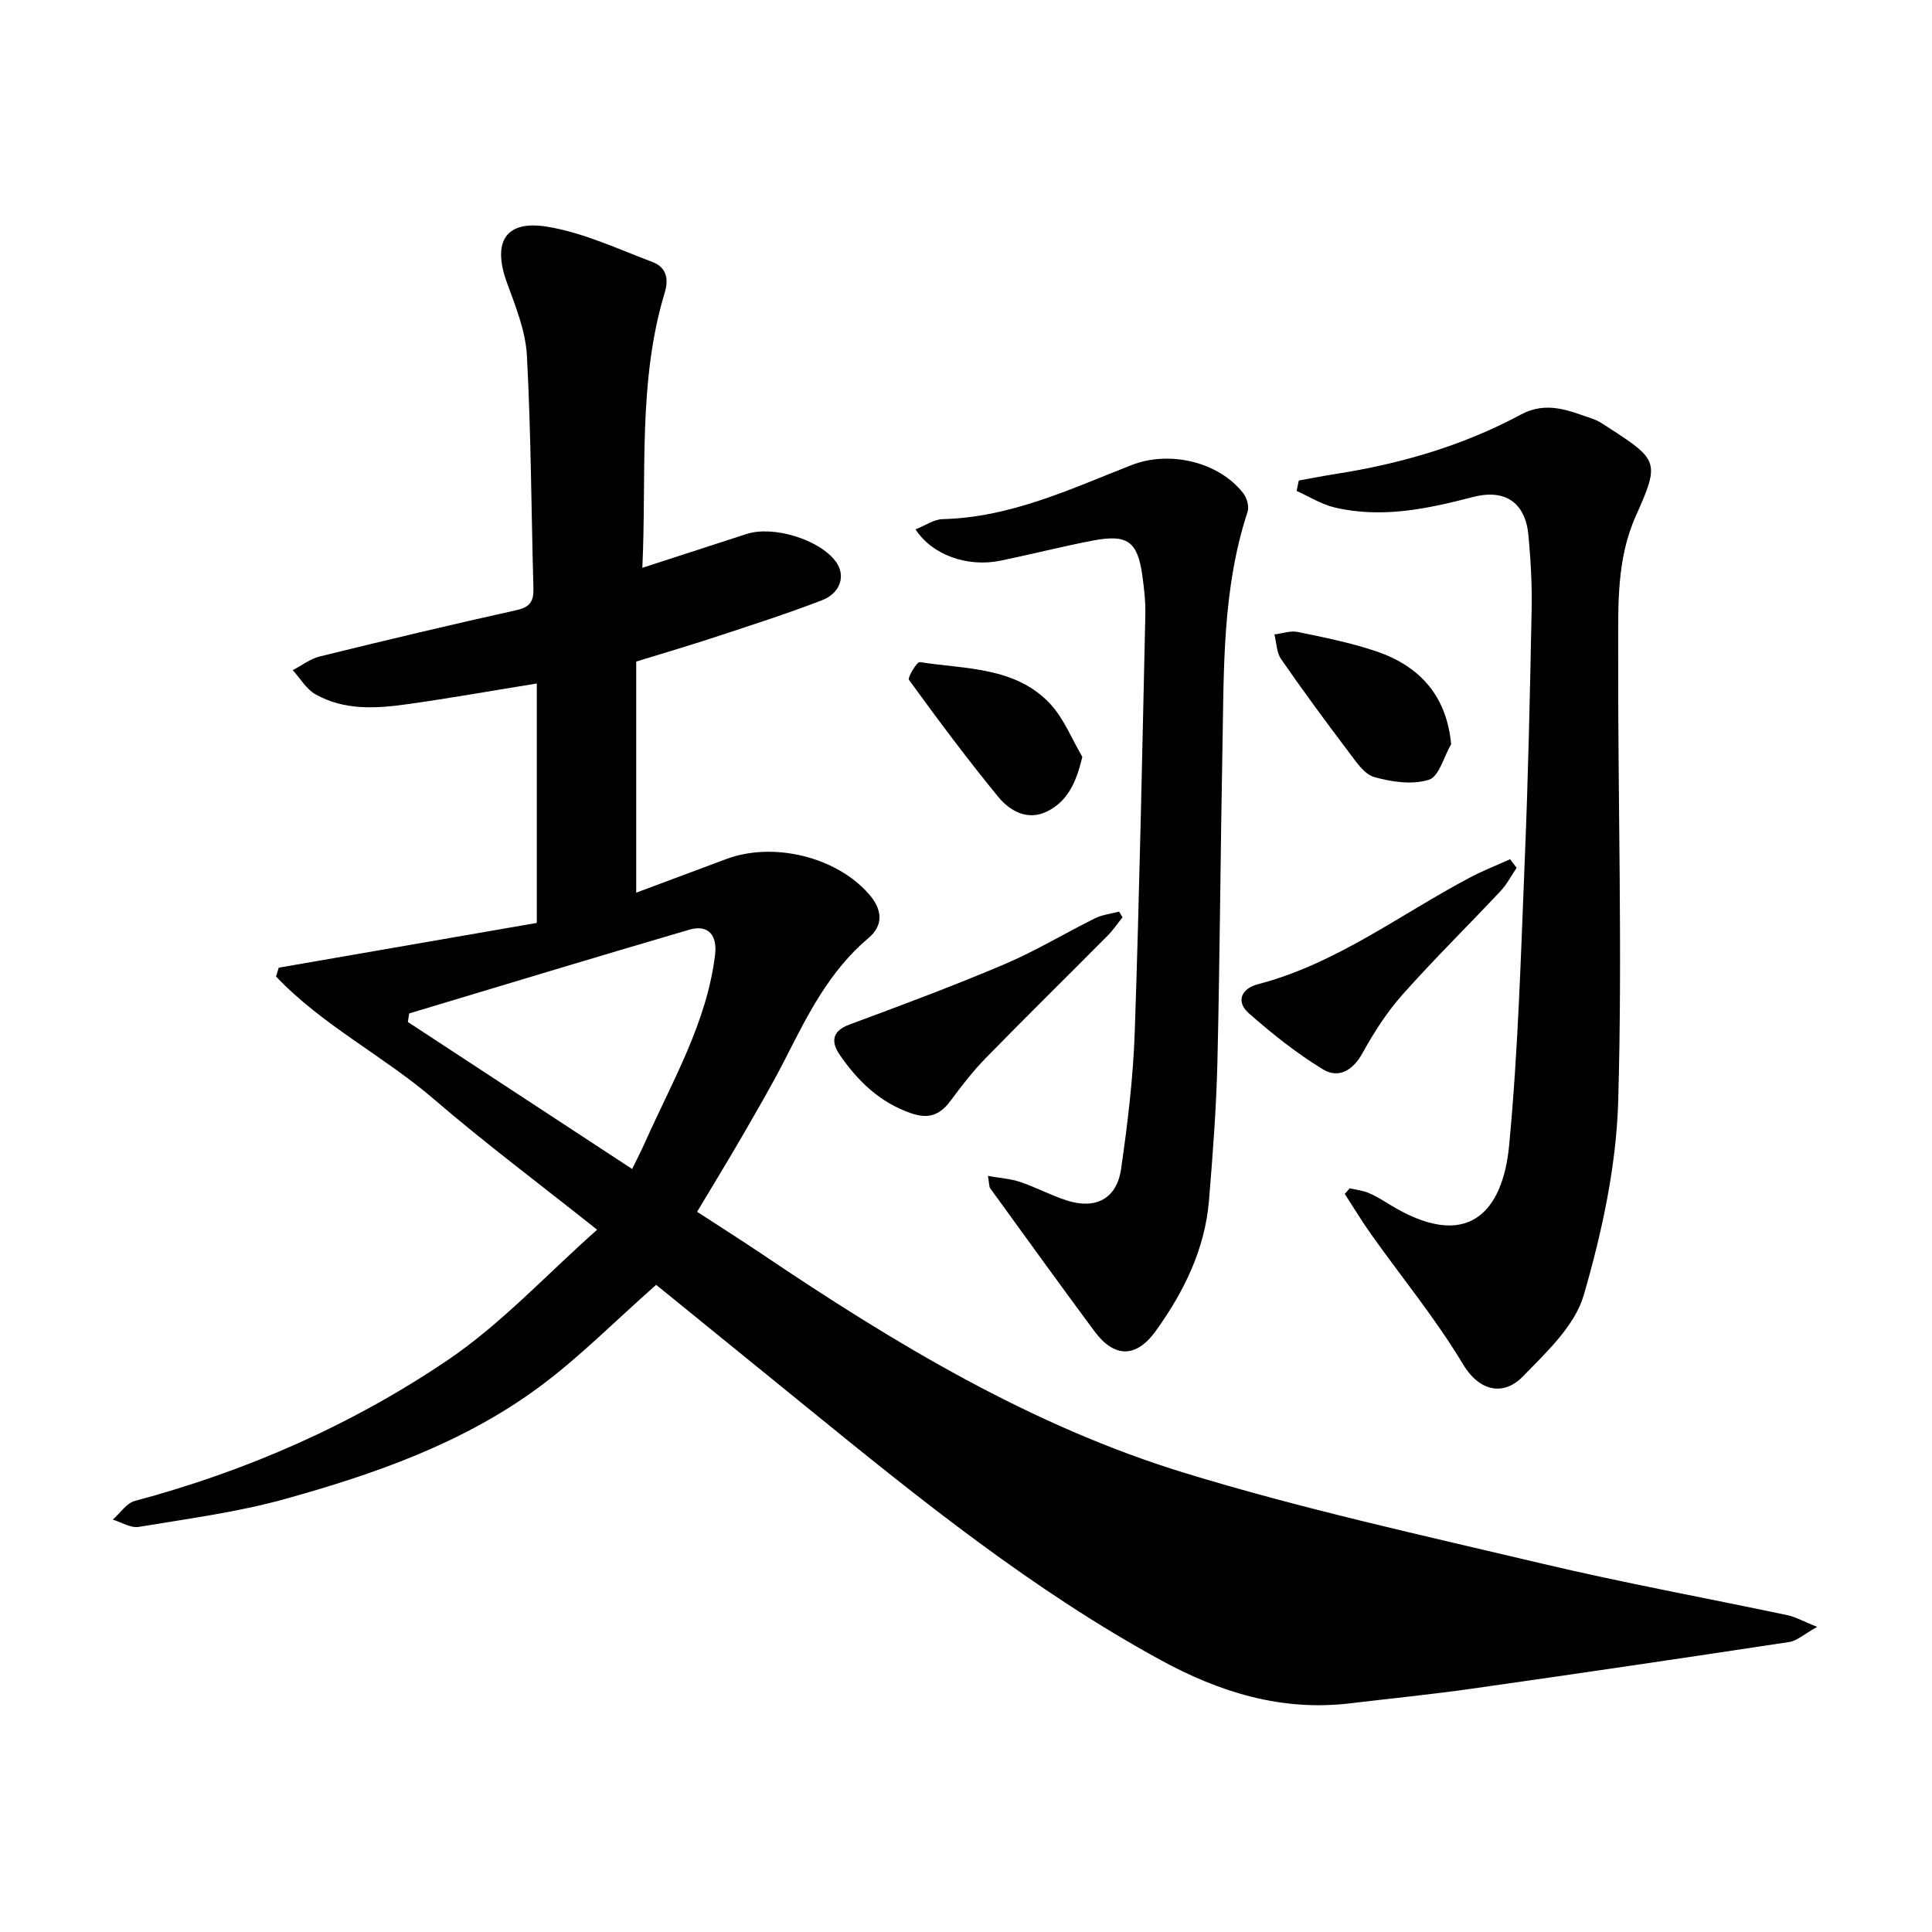
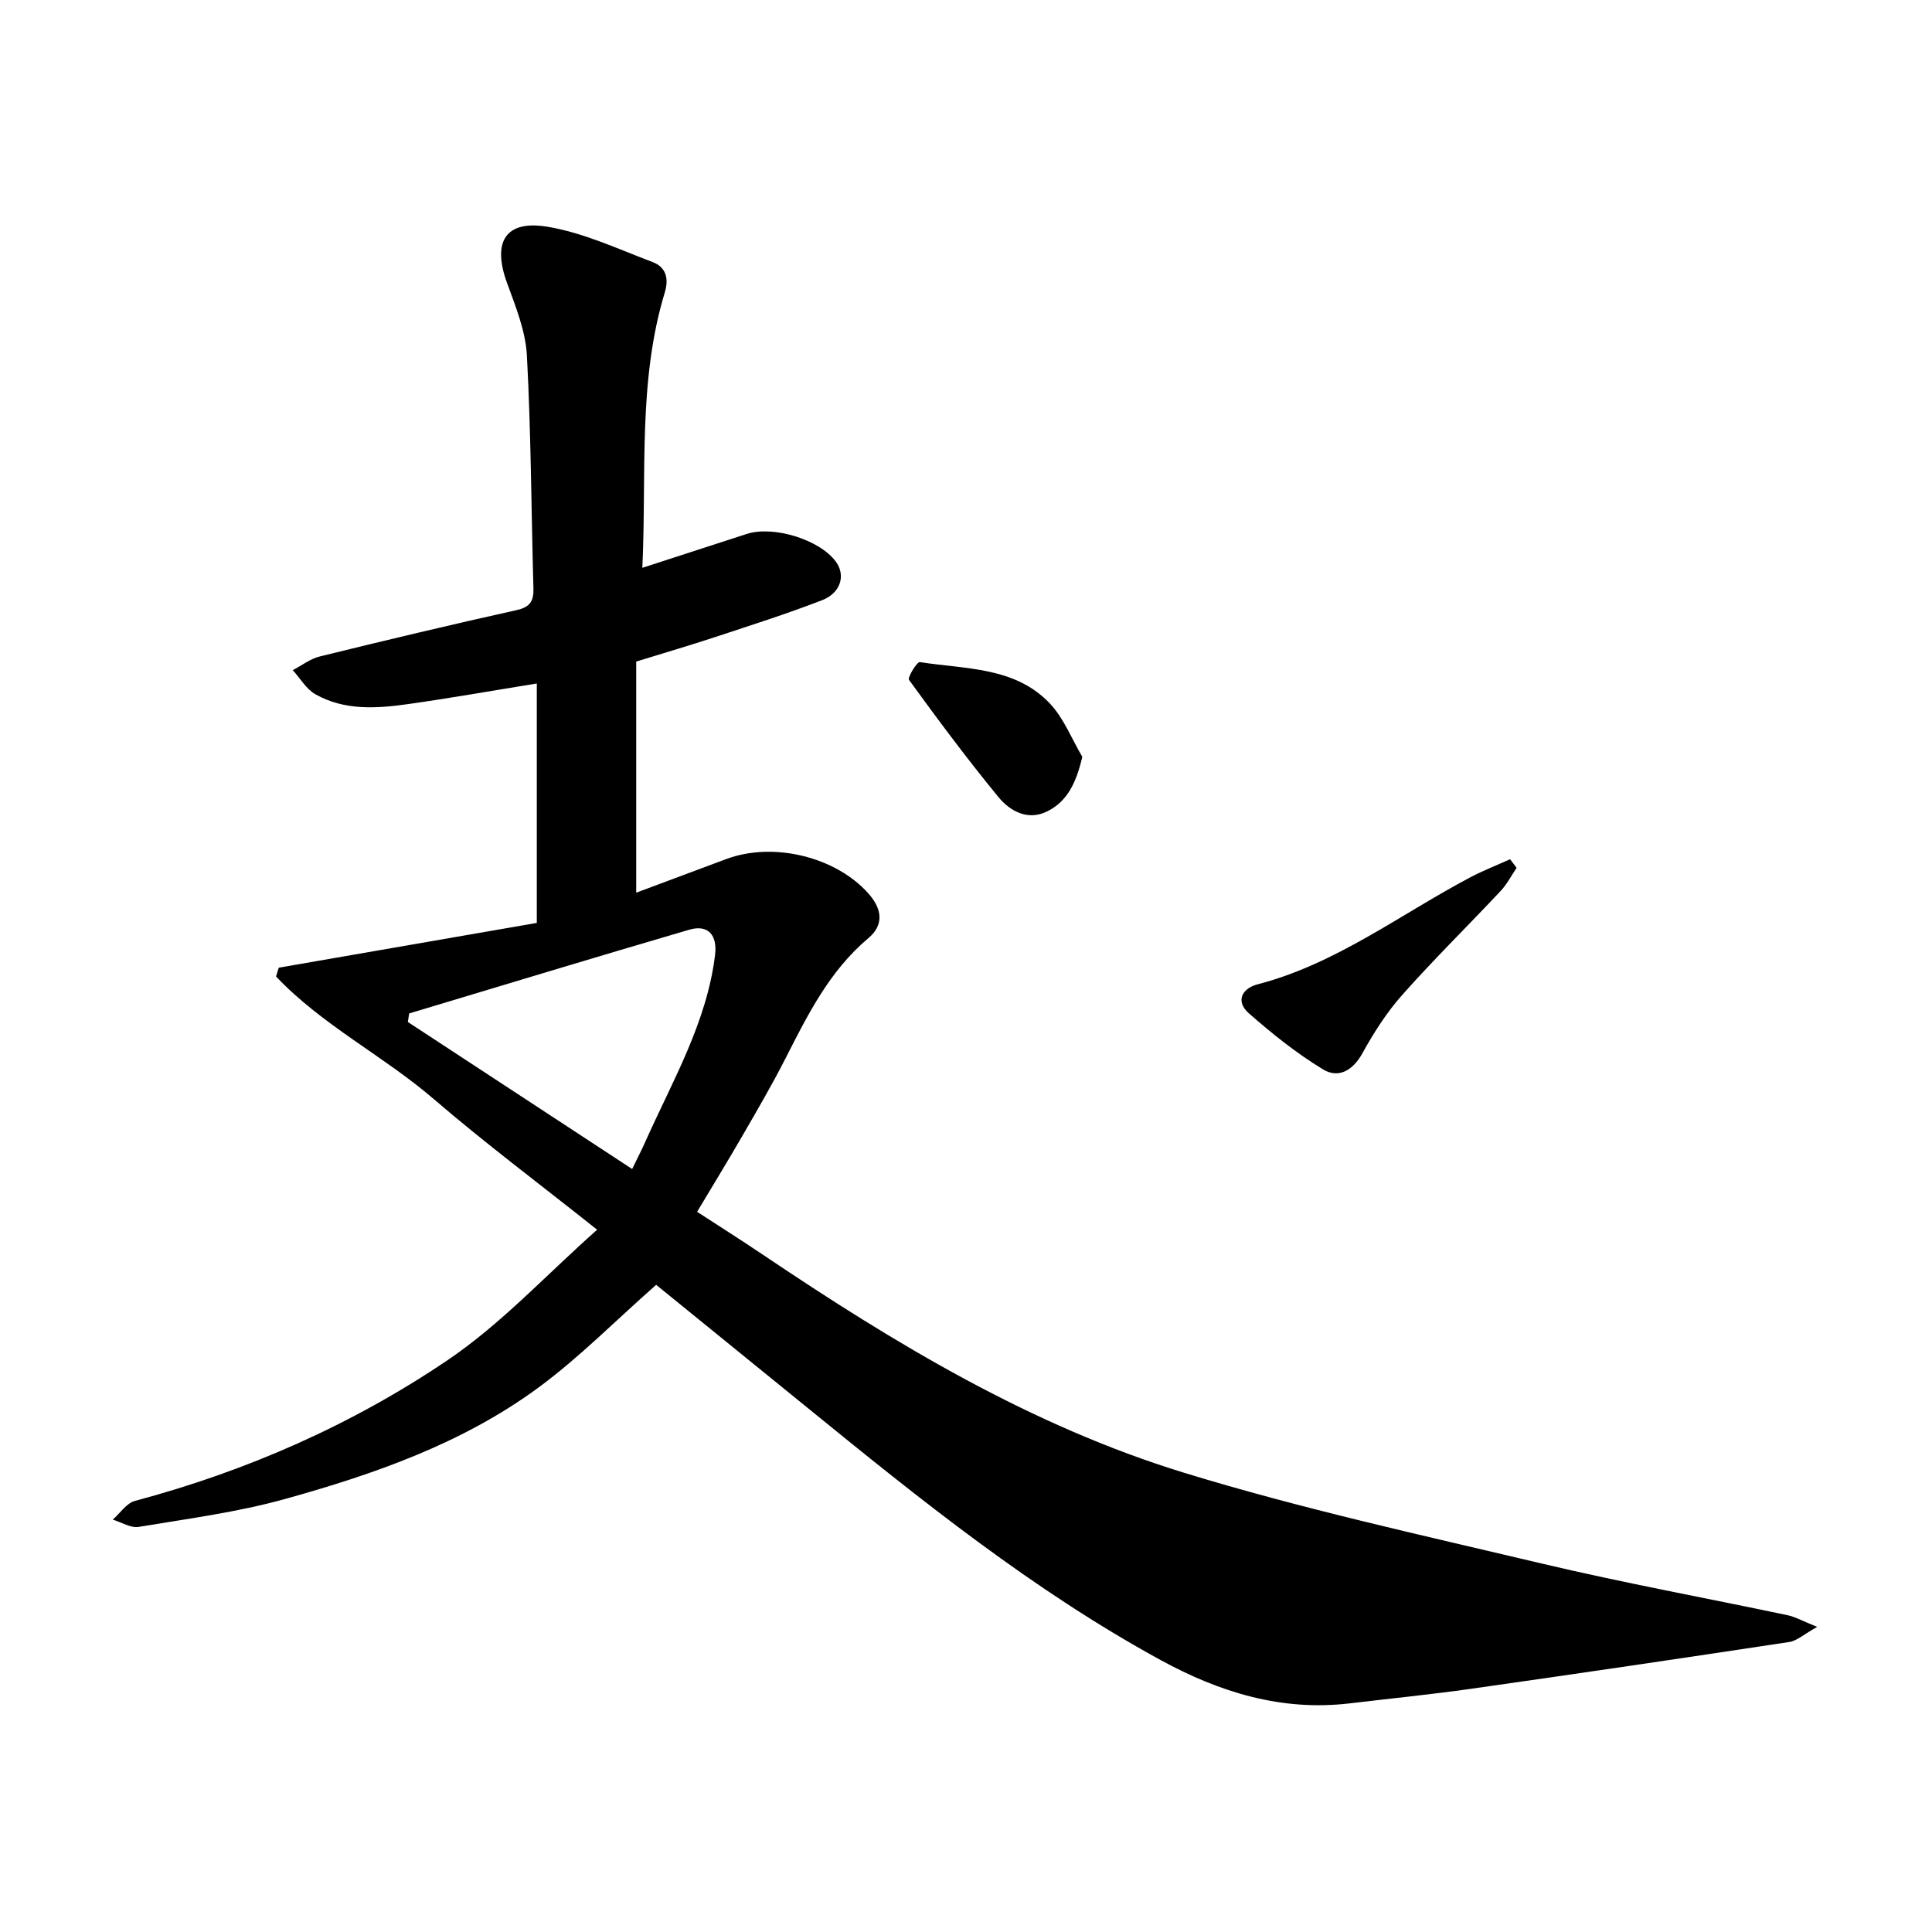
<svg xmlns="http://www.w3.org/2000/svg" enable-background="new 0 0 400 400" viewBox="0 0 400 400">
  <path d="m135.85 266.01c-8.48 7.47-15.96 15.09-24.45 21.33-15.67 11.51-33.9 17.87-52.42 23.02-9.87 2.74-20.14 4.08-30.28 5.77-1.65.27-3.56-.97-5.35-1.51 1.52-1.33 2.84-3.41 4.58-3.87 23.21-6.2 45.03-15.8 64.82-29.2 11.04-7.48 20.31-17.58 30.88-26.95-12.06-9.59-23.24-17.95-33.8-27.03-10.46-9-23.13-15.31-32.68-25.4.19-.61.37-1.21.56-1.82 17.84-3.09 35.67-6.19 53.43-9.27 0-16.8 0-33.12 0-49.57-9.25 1.49-17.99 3.05-26.76 4.28-6.48.91-13.1 1.34-19.08-2.05-1.9-1.07-3.14-3.3-4.69-4.99 1.86-.97 3.63-2.36 5.61-2.84 13.54-3.33 27.11-6.57 40.73-9.59 2.84-.63 3.56-1.89 3.49-4.53-.45-16.06-.49-32.13-1.35-48.16-.27-5.08-2.33-10.16-4.11-15.04-3.08-8.4-.43-13.08 8.28-11.66 7.48 1.22 14.64 4.6 21.84 7.32 2.69 1.01 3.45 3.28 2.54 6.29-5.6 18.44-3.74 37.47-4.65 57.02 7.57-2.45 14.57-4.72 21.57-7 5.56-1.81 15.14 1.15 18.5 5.73 2.06 2.8 1.03 6.49-2.89 7.99-7.23 2.79-14.62 5.15-21.99 7.58-5.25 1.73-10.55 3.29-16.46 5.11v47.85c6.2-2.32 12.39-4.62 18.58-6.94 9.84-3.69 22.81-.47 29.54 7.16 2.83 3.21 3.18 6.47-.05 9.19-8.05 6.77-12.55 15.84-17.17 24.92-2.74 5.38-5.79 10.6-8.81 15.83s-6.18 10.38-9.48 15.91c4.62 3.01 9.15 5.87 13.6 8.87 27.36 18.43 55.6 35.47 87.29 45.18 24.35 7.46 49.33 12.93 74.14 18.81 16.81 3.98 33.82 7.09 50.73 10.66 1.61.34 3.1 1.2 6.14 2.42-2.77 1.54-4.2 2.89-5.79 3.13-21.95 3.33-43.92 6.57-65.9 9.69-8.33 1.18-16.71 2.01-25.06 3.01-14.14 1.68-26.93-2.27-39.2-8.97-26.39-14.42-49.68-33.16-72.87-52.04-10.74-8.71-21.47-17.43-31.56-25.64zm-4.97-23.98c1.12-2.32 2-3.99 2.76-5.72 5.61-12.57 12.7-24.59 14.41-38.63.49-4.06-1.42-6.33-5.32-5.2-19.37 5.66-38.68 11.54-58.01 17.34-.09.59-.18 1.18-.28 1.77 15.34 10.05 30.66 20.09 46.44 30.44z" />
-   <path d="m268.9 99.49c2.56-.46 5.11-.97 7.68-1.37 13.4-2.1 26.32-5.84 38.28-12.28 5.45-2.93 10.1-.75 14.99.91 1.18.4 2.24 1.19 3.31 1.87 10.24 6.6 10.47 7.15 5.53 18.18-4.06 9.05-3.64 18.68-3.66 28.17-.08 31.01.9 62.04 0 93.03-.39 13.48-3.36 27.14-7.13 40.14-1.84 6.35-7.74 11.84-12.65 16.89-3.54 3.65-8.64 3.61-12.38-2.63-5.61-9.35-12.61-17.87-18.95-26.79-1.94-2.73-3.68-5.61-5.5-8.42.34-.39.68-.77 1.02-1.16 1.28.29 2.63.43 3.83.92 1.46.6 2.83 1.44 4.18 2.28 16.4 10.19 23.69 1.7 25-12.08 1.88-19.75 2.44-39.64 3.25-59.49.71-17.16 1.07-34.33 1.41-51.49.1-5.07-.19-10.17-.65-15.23-.61-6.86-4.8-9.79-11.53-8.03-9.44 2.46-18.91 4.45-28.63 2.15-2.73-.65-5.24-2.25-7.85-3.42.14-.72.29-1.43.45-2.15z" />
-   <path d="m189.56 109.6c1.95-.77 3.77-2.07 5.62-2.12 14.02-.35 26.41-6.21 39.06-11.18 7.86-3.09 18.07-.71 23.16 5.81.75.96 1.26 2.76.9 3.85-5.27 16.01-4.89 32.61-5.21 49.12-.41 21.63-.53 43.26-1.04 64.88-.23 9.53-.96 19.06-1.74 28.56-.84 10.12-5.19 18.94-11.02 27.04-4.05 5.63-8.59 5.61-12.7.06-7.27-9.81-14.41-19.71-21.58-29.6-.24-.34-.18-.9-.47-2.56 2.51.45 4.68.58 6.67 1.25 3.29 1.11 6.39 2.79 9.69 3.84 5.97 1.91 10.32-.37 11.21-6.54 1.36-9.42 2.51-18.93 2.83-28.44.98-28.76 1.54-57.54 2.19-86.31.06-2.69-.25-5.4-.62-8.08-.99-7.11-3.07-8.64-10.31-7.25-6.38 1.23-12.68 2.83-19.04 4.15-6.85 1.41-14.18-1.16-17.6-6.48z" />
-   <path d="m232.41 189.91c-1.02 1.27-1.93 2.65-3.07 3.79-8.4 8.47-16.91 16.82-25.24 25.35-2.64 2.7-4.99 5.73-7.24 8.78-2.16 2.93-4.46 3.94-8.16 2.68-6.54-2.23-11.11-6.69-14.84-12.12-1.71-2.48-1.81-4.85 1.96-6.25 10.8-4 21.6-8.03 32.2-12.53 6.41-2.72 12.41-6.38 18.67-9.48 1.52-.75 3.33-.94 5-1.39.24.4.48.79.72 1.17z" />
  <path d="m314 179.68c-1.1 1.62-2.01 3.41-3.34 4.82-6.74 7.18-13.78 14.1-20.32 21.46-3.23 3.63-5.91 7.84-8.27 12.11-2 3.61-4.98 5.26-8.14 3.34-5.47-3.32-10.55-7.38-15.37-11.62-2.77-2.44-1.51-5.13 1.83-6 16.28-4.24 29.51-14.49 44.04-22.16 2.66-1.4 5.48-2.5 8.22-3.74.45.6.9 1.19 1.35 1.79z" />
-   <path d="m300.44 154.08c-1.5 2.57-2.5 6.7-4.6 7.36-3.42 1.08-7.71.46-11.32-.56-2.1-.6-3.8-3.23-5.31-5.22-4.78-6.32-9.48-12.7-13.98-19.21-.94-1.36-.94-3.37-1.38-5.09 1.62-.2 3.32-.83 4.83-.52 5.41 1.12 10.86 2.2 16.08 3.95 9.82 3.26 14.82 9.93 15.68 19.29z" />
  <path d="m224.08 156.69c-1.25 5.33-3.06 9.19-7.23 11.28-4.05 2.03-7.74-.02-10.19-3.01-6.43-7.84-12.5-15.99-18.46-24.2-.35-.48 1.65-3.77 2.24-3.68 9.44 1.49 19.75.92 26.99 8.64 2.85 3.06 4.47 7.28 6.65 10.97z" />
</svg>